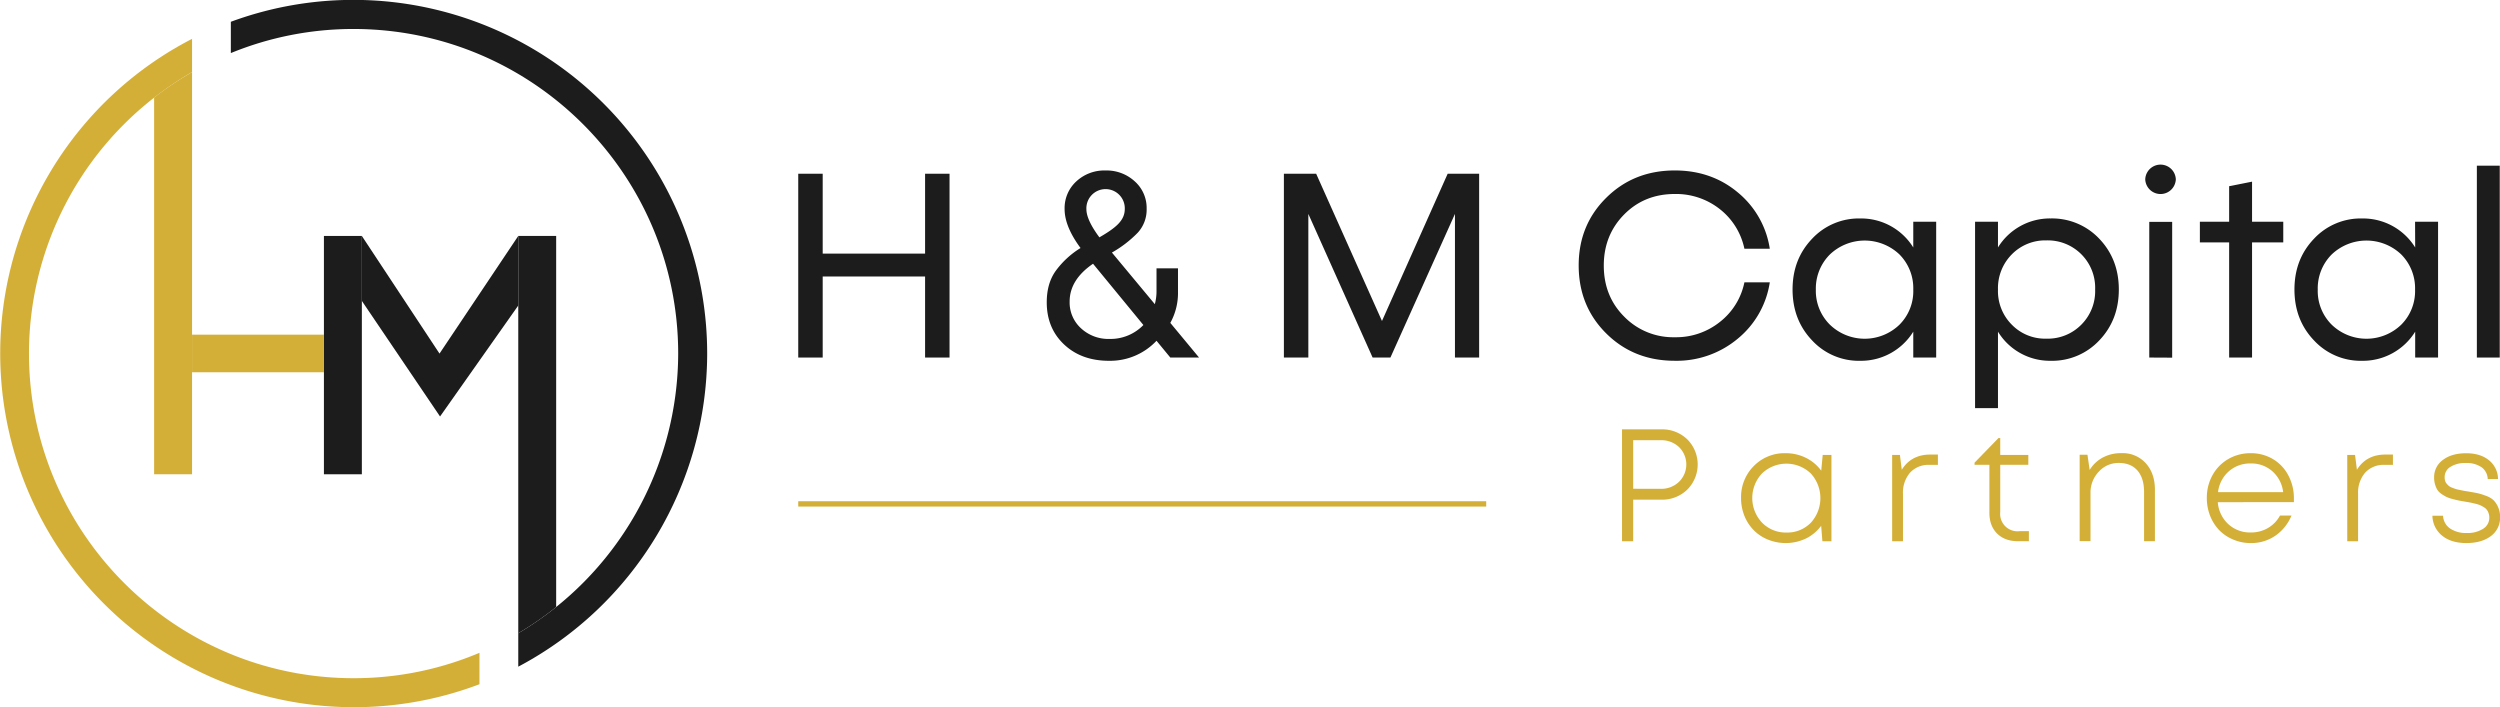
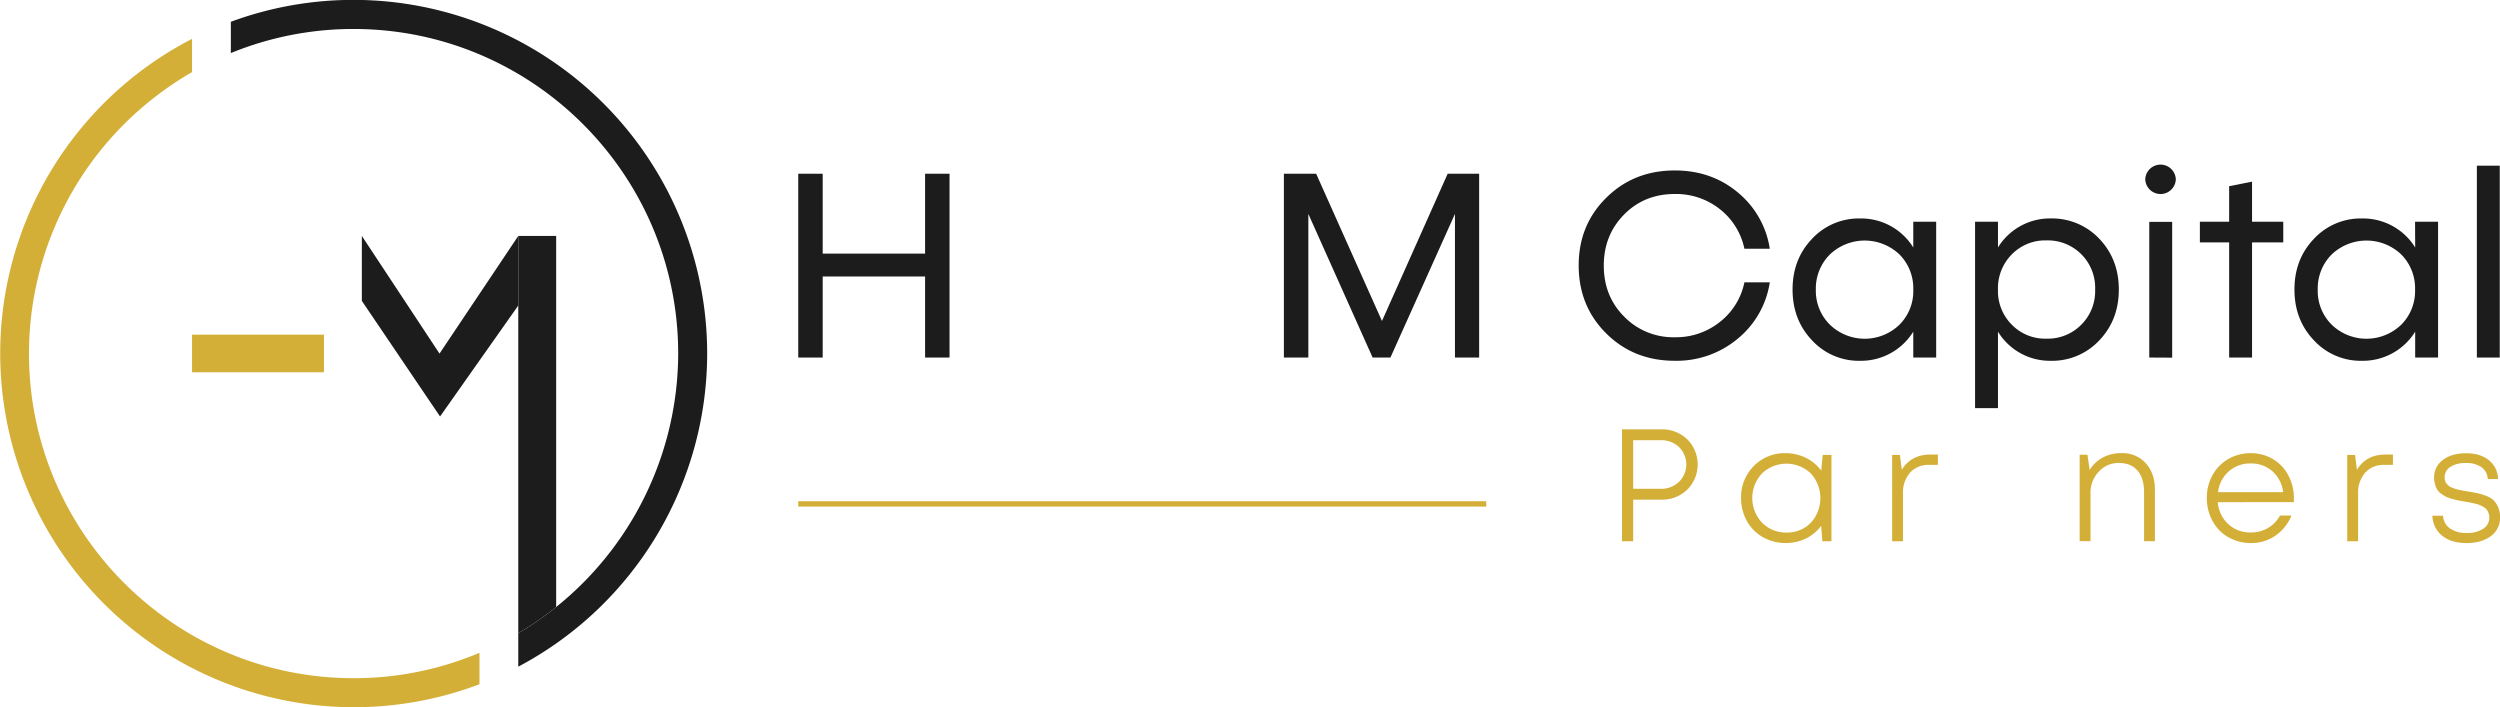
<svg xmlns="http://www.w3.org/2000/svg" id="Layer_1" data-name="Layer 1" viewBox="0 0 1068.47 302.24">
  <defs>
    <style>.cls-1{fill:#1c1c1c;}.cls-2{fill:#d4af37;}</style>
  </defs>
  <path class="cls-1" d="M302.24,151.12A151.62,151.62,0,0,1,221.5,284.93V270.64a139.34,139.34,0,0,0,68.35-119.52c0-76.5-62.23-138.73-138.73-138.73A138,138,0,0,0,98.66,22.68V9.31A151.21,151.21,0,0,1,302.24,151.12Z" />
  <path class="cls-2" d="M204.92,279v13.43A151.21,151.21,0,0,1,82.08,16.61V30.82A140.12,140.12,0,0,0,65.87,41.74,138.56,138.56,0,0,0,12.39,151.12c0,76.5,62.23,138.73,138.73,138.73A137.81,137.81,0,0,0,204.92,279Z" />
-   <path class="cls-2" d="M82.08,30.82V202.7H65.87v-161A140.12,140.12,0,0,1,82.08,30.82Z" />
-   <rect class="cls-1" x="138.44" y="100.84" width="16.21" height="101.86" />
  <path class="cls-1" d="M237.7,100.84V259.43a137.27,137.27,0,0,1-16.2,11.21V100.84Z" />
  <polygon class="cls-1" points="154.65 100.84 187.84 151.12 221.5 100.84 221.5 130.57 188.07 178 154.65 128.6 154.65 100.84" />
  <rect class="cls-2" x="82.08" y="143.03" width="56.37" height="16.07" />
  <path class="cls-1" d="M395.37,74.25h10.45v78.56H395.37V118.17H351.61v34.64H341.16V74.25h10.45v34.14h43.76Z" />
-   <path class="cls-1" d="M512.46,152.81H500.18l-5.9-7.17A27.2,27.2,0,0,1,474,154.2c-7.9,0-14.29-2.33-19.24-7s-7.39-10.68-7.39-18c0-5.4,1.28-9.9,3.89-13.51A37.38,37.38,0,0,1,461.81,106C457.25,99.82,455,94.32,455,89.37a15.48,15.48,0,0,1,5-11.84,17.58,17.58,0,0,1,12.51-4.67A17.78,17.78,0,0,1,485,77.53a15.19,15.19,0,0,1,5.06,11.73,14.51,14.51,0,0,1-3.84,10.23,49,49,0,0,1-11,8.45L493.56,130a21.36,21.36,0,0,0,.72-5.22V114.67h9.18v10.12A26.38,26.38,0,0,1,500.18,138Zm-23.79-13.9-21.52-26.19q-10,6.84-10,16.18A14.9,14.9,0,0,0,462,140.3a17.25,17.25,0,0,0,12.29,4.56A19.56,19.56,0,0,0,488.67,138.91ZM464.31,89.37c0,3.06,1.84,7.06,5.56,12.07,7.29-4.23,10.85-7.29,10.85-12.18a8.21,8.21,0,1,0-16.41.11Z" />
  <path class="cls-1" d="M618.72,74.25h13.45v78.56H621.83V91.43l-27.58,61.38h-7.61L559.17,91.43v61.38H548.72V74.25h13.79l28.13,62.94Z" />
  <path class="cls-1" d="M686.5,142.52q-11.76-11.67-11.79-29t11.79-29q11.76-11.67,29.3-11.67c10.39,0,19.4,3.11,26.91,9.39a38.65,38.65,0,0,1,13.68,24.08H745.54a29,29,0,0,0-10.45-16.9,30.17,30.17,0,0,0-19.29-6.51c-8.62,0-15.85,2.89-21.63,8.73s-8.73,13.12-8.73,21.85,2.89,16,8.73,21.85a29.25,29.25,0,0,0,21.63,8.79,29.93,29.93,0,0,0,19.29-6.56,28.72,28.72,0,0,0,10.45-16.91h10.85a38.63,38.63,0,0,1-13.68,24.08,40.69,40.69,0,0,1-26.91,9.45Q698.28,154.2,686.5,142.52Z" />
  <path class="cls-1" d="M817.71,94.76h9.79v58.05h-9.79V141.75a26.25,26.25,0,0,1-22.57,12.45,27.2,27.2,0,0,1-20.68-8.73c-5.56-5.84-8.34-13.06-8.34-21.74s2.78-15.84,8.34-21.68a27.34,27.34,0,0,1,20.68-8.68,26.19,26.19,0,0,1,22.57,12.4Zm-5.89,44a20.25,20.25,0,0,0,5.89-15,20.47,20.47,0,0,0-5.89-15,21.57,21.57,0,0,0-29.75,0,20.55,20.55,0,0,0-6,15,20.34,20.34,0,0,0,6,15,21.41,21.41,0,0,0,29.75,0Z" />
  <path class="cls-1" d="M897.22,102.05q8.34,8.76,8.34,21.68c0,8.68-2.78,15.9-8.34,21.74a27.61,27.61,0,0,1-20.79,8.73,26,26,0,0,1-22.52-12.45v32.69h-9.79V94.76h9.79v11a26.09,26.09,0,0,1,22.52-12.4A27.75,27.75,0,0,1,897.22,102.05Zm-7.67,36.69a20.25,20.25,0,0,0,5.89-15,20.25,20.25,0,0,0-20.85-21,20,20,0,0,0-14.79,6,20.51,20.51,0,0,0-5.89,15,20.29,20.29,0,0,0,5.89,15,19.85,19.85,0,0,0,14.79,6A20.14,20.14,0,0,0,889.55,138.74Z" />
  <path class="cls-1" d="M916.85,76.64a6.54,6.54,0,0,1,13.07,0,6.54,6.54,0,0,1-13.07,0Zm1.72,76.17v-58h9.79v58.05Z" />
  <path class="cls-1" d="M975.84,94.76v8.84H962.5v49.21h-9.79V103.6H940.2V94.76h12.51V79.58l9.79-1.94V94.76Z" />
  <path class="cls-1" d="M1032.17,94.76H1042v58.05h-9.78V141.75a26.27,26.27,0,0,1-22.58,12.45,27.2,27.2,0,0,1-20.68-8.73c-5.56-5.84-8.34-13.06-8.34-21.74s2.78-15.84,8.34-21.68a27.34,27.34,0,0,1,20.68-8.68,26.2,26.2,0,0,1,22.58,12.4Zm-5.9,44a20.26,20.26,0,0,0,5.9-15,20.47,20.47,0,0,0-5.9-15,21.56,21.56,0,0,0-29.74,0,20.51,20.51,0,0,0-5.95,15,20.3,20.3,0,0,0,5.95,15,21.4,21.4,0,0,0,29.74,0Z" />
  <path class="cls-1" d="M1058.58,152.81v-82h9.78v82Z" />
  <path class="cls-2" d="M710,183.5a15.44,15.44,0,0,1,11.13,4.28,15.2,15.2,0,0,1,0,21.47,15.38,15.38,0,0,1-11.15,4.3H698v17.79h-4.77V183.5Zm-.26,25.42a10.94,10.94,0,0,0,7.85-3,10.4,10.4,0,0,0,0-14.85,11,11,0,0,0-7.85-2.93H698v20.75Z" />
  <path class="cls-2" d="M779,194.44h3.74v36.9h-3.87l-.53-6.61a18,18,0,0,1-6.49,5.42,20.21,20.21,0,0,1-16.23.48,17.94,17.94,0,0,1-6.06-4,18.54,18.54,0,0,1-4-6.12,20.12,20.12,0,0,1-1.45-7.6,18.69,18.69,0,0,1,5.44-13.73,18.32,18.32,0,0,1,13.58-5.49,19.3,19.3,0,0,1,8.72,2,17.76,17.76,0,0,1,6.52,5.47ZM763.5,227.6a14,14,0,0,0,10.41-4.17,15.6,15.6,0,0,0,0-21.08,15.08,15.08,0,0,0-20.85,0,15.33,15.33,0,0,0,0,21A14.11,14.11,0,0,0,763.5,227.6Z" />
  <path class="cls-2" d="M825,194.27h3.24v4.41H824.6a10.59,10.59,0,0,0-8.29,3.36,13,13,0,0,0-3,9v20.29h-4.63v-36.9H812l.8,6.34Q816.84,194.27,825,194.27Z" />
-   <path class="cls-2" d="M863.12,227h4v4.31h-4.61q-5.7,0-9-3.31t-3.27-9V198.64h-6.34v-.9l10.21-10.51h.77v7.21h12v4.2h-12v20.19a7.43,7.43,0,0,0,8.2,8.2Z" />
  <path class="cls-2" d="M906.68,193.67A13.3,13.3,0,0,1,917.1,198q3.89,4.34,3.89,11.31v22h-4.64v-21q0-5.94-2.82-9.2c-1.88-2.16-4.54-3.25-8-3.25a11.27,11.27,0,0,0-8.55,3.75,12.83,12.83,0,0,0-3.52,9.1v20.55h-4.64v-36.9h3.34l.93,6.5a14.68,14.68,0,0,1,5.64-5.33A16.37,16.37,0,0,1,906.68,193.67Z" />
  <path class="cls-2" d="M980.39,212.92a5.15,5.15,0,0,1,0,.55c0,.19,0,.4,0,.62s0,.4,0,.53H947.86a14.14,14.14,0,0,0,4.46,9.36,13.66,13.66,0,0,0,9.62,3.59,14.23,14.23,0,0,0,7.37-1.91,13.73,13.73,0,0,0,5.14-5.33h4.91a19.51,19.51,0,0,1-7,8.7,18.14,18.14,0,0,1-10.44,3.07,18.76,18.76,0,0,1-7.4-1.47,17.71,17.71,0,0,1-6-4,18.53,18.53,0,0,1-3.92-6.13,20.49,20.49,0,0,1-1.43-7.63,19.88,19.88,0,0,1,2.43-9.79,17.92,17.92,0,0,1,6.74-6.89,18.72,18.72,0,0,1,9.54-2.5,18.31,18.31,0,0,1,9.63,2.57,17.39,17.39,0,0,1,6.54,7A20.73,20.73,0,0,1,980.39,212.92Zm-18.45-14.84a13.73,13.73,0,0,0-9.37,3.36,14,14,0,0,0-4.61,8.88h27.83a14.08,14.08,0,0,0-4.61-8.91A13.52,13.52,0,0,0,961.94,198.08Z" />
  <path class="cls-2" d="M1019.48,194.27h3.23v4.41h-3.6a10.57,10.57,0,0,0-8.29,3.36,13,13,0,0,0-3,9v20.29h-4.64v-36.9h3.34l.8,6.34Q1011.34,194.27,1019.48,194.27Z" />
  <path class="cls-2" d="M1054.09,232.1q-6.43,0-10.32-3.13a11.22,11.22,0,0,1-4.19-8.54h4.54a7.05,7.05,0,0,0,3,5.43,12.05,12.05,0,0,0,7.11,1.94,12.32,12.32,0,0,0,7-1.79,5.51,5.51,0,0,0,2.67-4.82,5.57,5.57,0,0,0-.32-1.9,5.36,5.36,0,0,0-.78-1.47,4.64,4.64,0,0,0-1.34-1.11,12.52,12.52,0,0,0-1.6-.84,12.89,12.89,0,0,0-2-.61c-.84-.2-1.53-.36-2.09-.47s-1.31-.25-2.27-.4c-1.2-.2-2.12-.37-2.77-.5s-1.51-.35-2.6-.64a13.64,13.64,0,0,1-2.55-.88,17.91,17.91,0,0,1-2.07-1.23,6.62,6.62,0,0,1-1.77-1.72,9.29,9.29,0,0,1-1-2.3,10.06,10.06,0,0,1-.43-3,9,9,0,0,1,3.75-7.54q3.75-2.86,9.89-2.87t9.8,3a10.38,10.38,0,0,1,3.88,8.05h-4.4a6.48,6.48,0,0,0-2.65-5.07,11.18,11.18,0,0,0-6.73-1.8,11.61,11.61,0,0,0-6.58,1.65,5.09,5.09,0,0,0-2.46,4.42,5.43,5.43,0,0,0,.19,1.49,3.16,3.16,0,0,0,.63,1.22c.3.35.6.66.88.93a4.13,4.13,0,0,0,1.27.73c.56.23,1,.41,1.44.55a11.83,11.83,0,0,0,1.71.45l1.79.37c.44.09,1.1.2,2,.33,1.73.29,3.06.53,4,.72a25.06,25.06,0,0,1,3.57,1.09,9.73,9.73,0,0,1,3.32,1.85,9.57,9.57,0,0,1,2,2.93,10.17,10.17,0,0,1,.9,4.42,9.69,9.69,0,0,1-3.94,8.08Q1060.6,232.1,1054.09,232.1Z" />
  <rect class="cls-2" x="341.16" y="214.22" width="294.03" height="2.28" />
</svg>